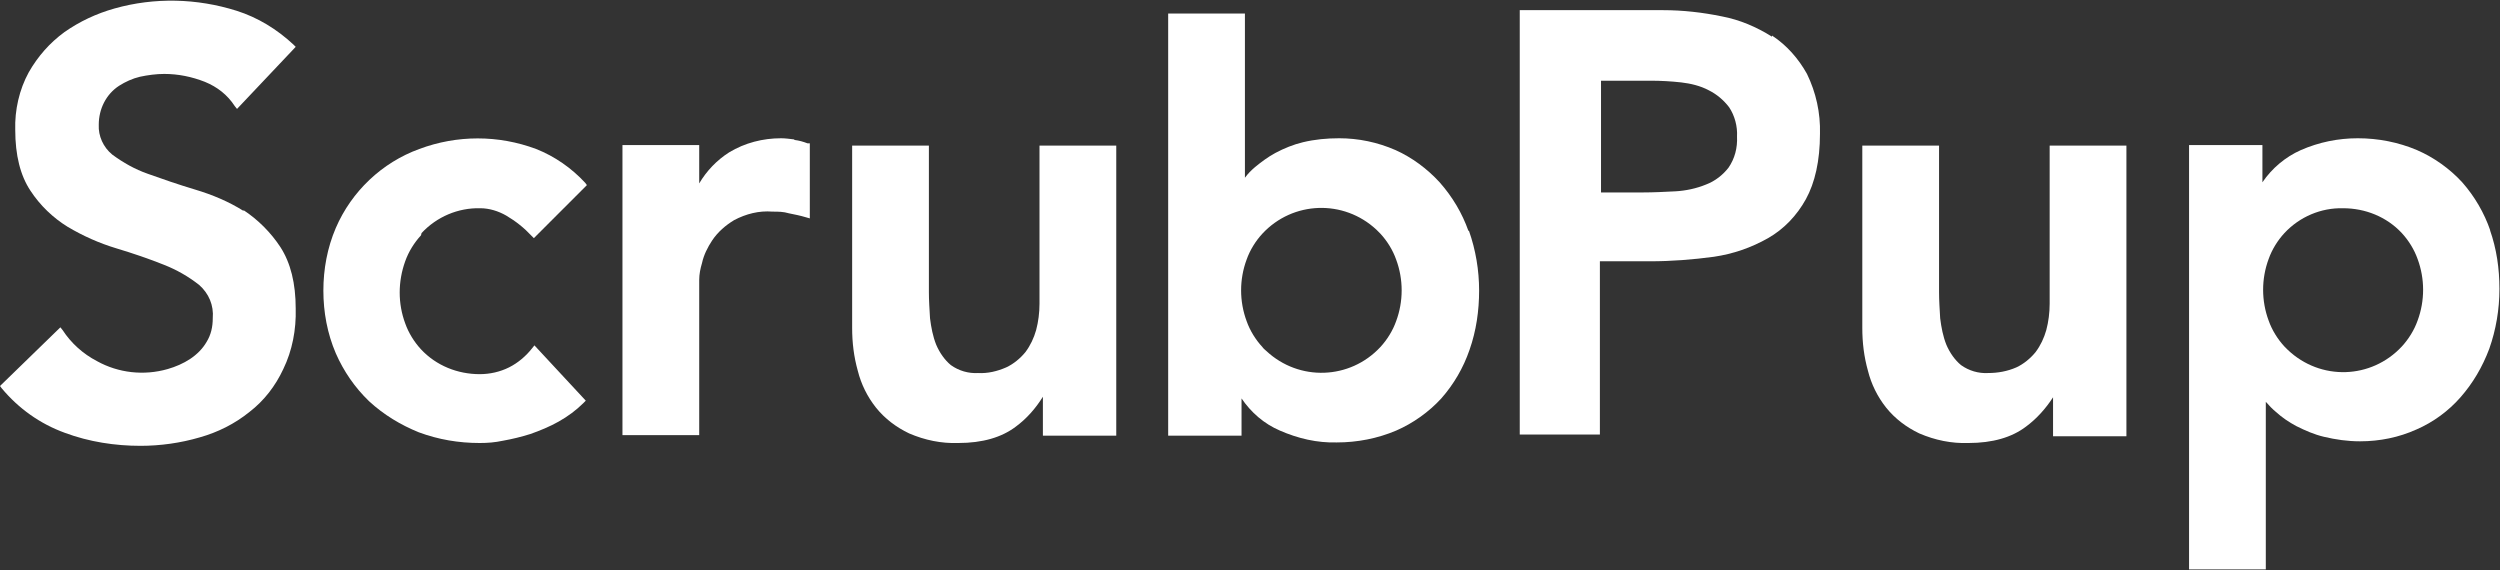
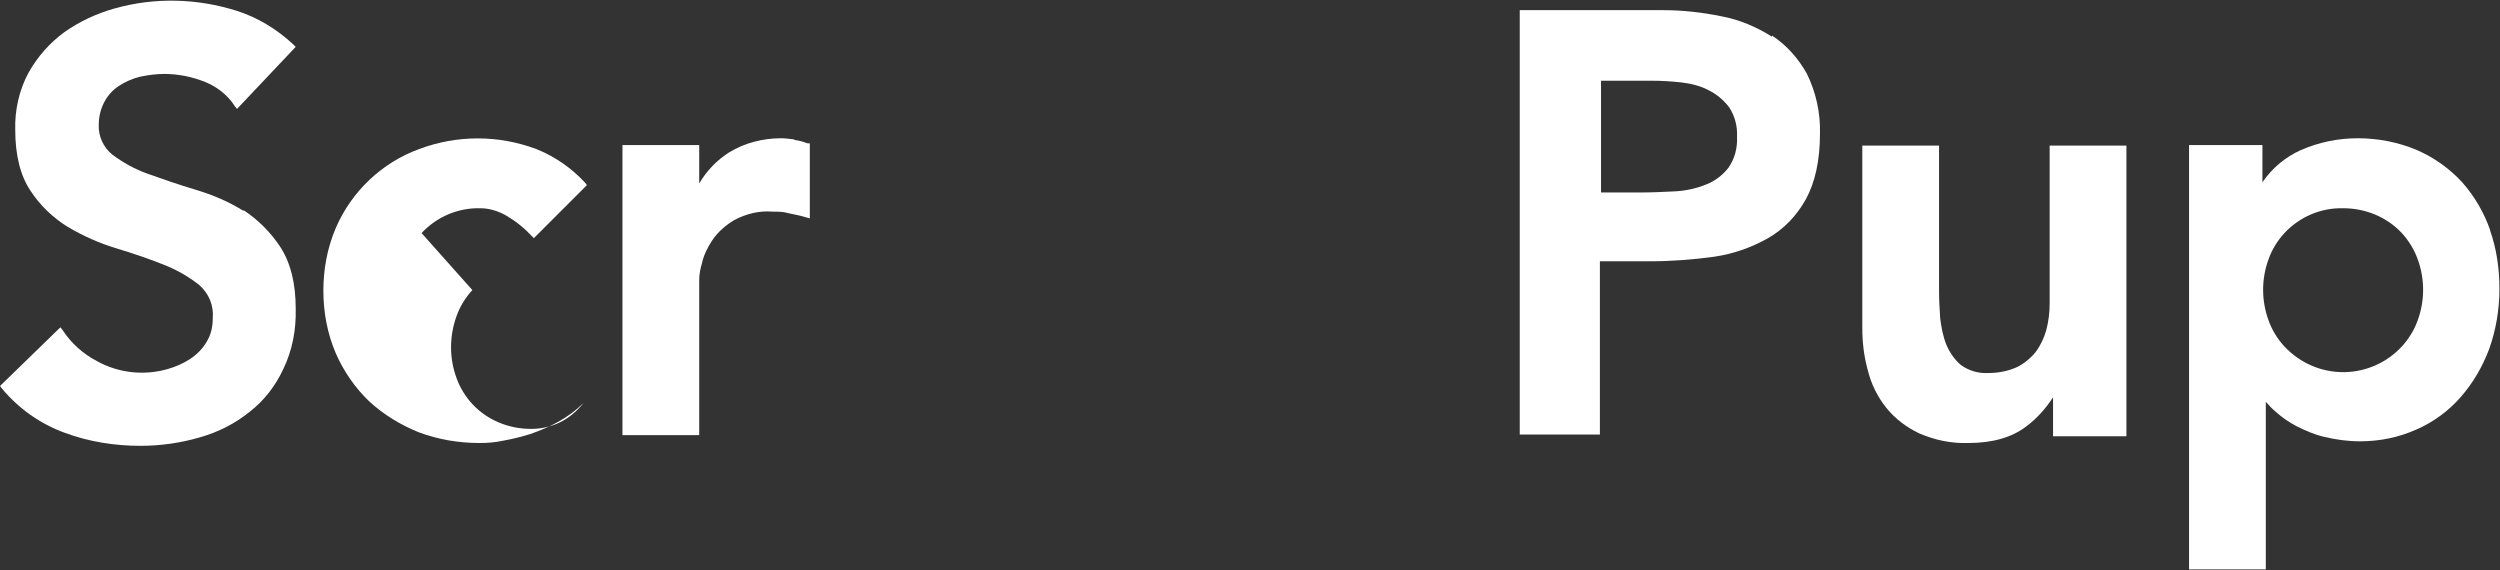
<svg xmlns="http://www.w3.org/2000/svg" height="101" viewBox="0 0 443 101" width="443">
  <rect x="0" y="0" width="443" height="101" fill="#333333" stroke="none" />
  <g fill="#fff">
    <path d="m43.2 37.4c-2.7-1.7-5.6-2.9-8.6-3.8s-5.9-1.9-8.4-2.8c-2.3-.8-4.4-2-6.3-3.4-1.6-1.3-2.5-3.3-2.4-5.3 0-2.8 1.3-5.4 3.6-6.9 1.1-.7 2.4-1.3 3.7-1.6 1.4-.3 2.9-.5 4.3-.5 2.5 0 4.9.5 7.2 1.4 2.2.9 4 2.3 5.3 4.3l.4.5 10.4-11-.4-.4c-2.9-2.7-6.3-4.8-10.1-6-7-2.2-14.5-2.4-21.6-.4-3.2.9-6.2 2.3-8.9 4.2-2.6 1.9-4.7 4.3-6.3 7.1-1.7 3.1-2.5 6.7-2.4 10.2 0 4.5.9 8.1 2.7 10.8 1.7 2.6 4 4.8 6.6 6.4 2.7 1.6 5.6 2.9 8.6 3.8s5.9 1.9 8.4 2.9c2.3.9 4.4 2.1 6.3 3.6 1.7 1.5 2.6 3.6 2.4 5.9 0 1.5-.3 2.9-1.1 4.2-.7 1.2-1.7 2.2-2.9 3s-2.6 1.4-4 1.8c-4.2 1.2-8.7.7-12.5-1.4-2.5-1.3-4.6-3.2-6.1-5.5l-.4-.5-10.7 10.4.3.4c3 3.6 6.8 6.3 11.2 7.9 4.3 1.6 8.9 2.3 13.4 2.3 3.5 0 7.1-.5 10.5-1.5 3.2-.9 6.2-2.4 8.8-4.5 2.6-2 4.6-4.6 6-7.6 1.6-3.3 2.3-7 2.2-10.7 0-4.5-.9-8.1-2.7-10.9-1.7-2.6-4-4.9-6.6-6.6" />
-     <path d="m74.7 41.3c2.7-2.9 6.5-4.5 10.4-4.4 1.6 0 3.2.5 4.6 1.3 1.7 1 3.2 2.2 4.5 3.6l.4.4 9.4-9.4-.3-.4c-2.4-2.6-5.4-4.7-8.7-6-6.7-2.5-14-2.5-20.7 0-6.6 2.4-12 7.5-14.8 14-1.5 3.5-2.2 7.3-2.2 11.1s.7 7.6 2.2 11.1c1.4 3.2 3.4 6.1 5.9 8.5 2.6 2.4 5.6 4.2 8.8 5.5 3.5 1.3 7.1 1.9 10.8 1.9 1.4 0 2.7-.1 4.1-.4 1.7-.3 3.3-.7 4.9-1.2 1.7-.6 3.4-1.3 5-2.2s3.1-2 4.4-3.3l.4-.4-9.1-9.8-.4.5c-1.1 1.4-2.5 2.6-4.1 3.4s-3.4 1.2-5.2 1.2c-3.9 0-7.7-1.5-10.4-4.4-1.2-1.3-2.2-2.9-2.8-4.6-1.3-3.5-1.3-7.4 0-11 .6-1.7 1.6-3.3 2.8-4.6" />
+     <path d="m74.7 41.3c2.7-2.9 6.5-4.5 10.4-4.4 1.6 0 3.2.5 4.6 1.3 1.7 1 3.2 2.2 4.5 3.6l.4.4 9.4-9.4-.3-.4c-2.4-2.6-5.4-4.7-8.7-6-6.7-2.5-14-2.5-20.7 0-6.6 2.4-12 7.5-14.8 14-1.5 3.5-2.2 7.3-2.2 11.1s.7 7.6 2.2 11.1c1.4 3.2 3.4 6.1 5.9 8.5 2.6 2.4 5.6 4.2 8.8 5.5 3.5 1.3 7.1 1.9 10.8 1.9 1.4 0 2.7-.1 4.1-.4 1.7-.3 3.3-.7 4.9-1.2 1.7-.6 3.4-1.3 5-2.2s3.1-2 4.4-3.3c-1.1 1.4-2.5 2.6-4.1 3.4s-3.4 1.2-5.2 1.2c-3.9 0-7.7-1.5-10.4-4.4-1.2-1.3-2.2-2.9-2.8-4.6-1.3-3.5-1.3-7.4 0-11 .6-1.7 1.6-3.3 2.8-4.6" />
    <path d="m140.7 24.7c-.8-.1-1.6-.2-2.3-.2-3.2 0-6.4.8-9.2 2.5-2.2 1.4-4 3.3-5.3 5.5v-6.8h-13.6v51.4h13.6v-27.5c0-1 .2-2 .5-3 .3-1.4 1-2.8 1.8-4 1-1.5 2.4-2.7 3.9-3.6 2.1-1.1 4.4-1.7 6.8-1.5 1 0 1.9 0 2.9.3 1 .2 2 .4 3 .7l.7.2v-13.3h-.4c-.8-.3-1.5-.5-2.3-.6" />
-     <path d="m184.2 53.8c0 1.6-.2 3.2-.6 4.7-.4 1.4-1 2.7-1.9 3.9-.9 1.1-2.1 2.1-3.4 2.7-1.6.7-3.3 1.1-5 1-1.7.1-3.4-.4-4.8-1.4-1.1-.9-2-2.2-2.6-3.6-.6-1.5-.9-3.1-1.1-4.7-.1-1.7-.2-3.2-.2-4.6v-26h-13.6v32.3c0 2.6.3 5.1 1 7.6.6 2.4 1.7 4.6 3.2 6.5 1.6 2 3.6 3.5 5.9 4.6 2.8 1.2 5.7 1.8 8.7 1.7 4.3 0 7.7-1 10.2-2.9 1.9-1.4 3.5-3.2 4.8-5.3v6.9h13v-51.4h-13.6z" />
-     <path d="m260.2 40.9c-1.1-3.1-2.8-6-5.1-8.6-2.2-2.4-4.9-4.4-7.8-5.7-3.2-1.4-6.6-2.1-10-2.1-2.2 0-4.3.2-6.4.7-1.7.4-3.4 1.1-4.9 1.9-1.3.7-2.5 1.6-3.6 2.5-.7.6-1.3 1.2-1.8 1.9v-29.1h-13.6v74.8h13v-6.6c1.7 2.5 4 4.5 6.8 5.7 3.2 1.4 6.6 2.2 10.1 2.1 3.6 0 7.2-.7 10.5-2.1 3-1.3 5.8-3.3 8-5.7 2.2-2.5 3.9-5.4 5-8.6 1.2-3.4 1.7-7 1.7-10.5 0-3.6-.6-7.2-1.8-10.6m-12.9 16c-.6 1.7-1.6 3.3-2.8 4.6-5.4 5.8-14.4 6.1-20.2.7-.2-.2-.5-.4-.7-.7-1.2-1.3-2.2-2.9-2.8-4.6-1.3-3.5-1.3-7.4 0-10.9.6-1.7 1.6-3.3 2.8-4.6 5.4-5.8 14.4-6.1 20.2-.7.2.2.4.4.7.7 1.2 1.3 2.2 2.9 2.8 4.6 1.3 3.5 1.3 7.4 0 10.9" />
    <path d="m314 6.5c-2.7-1.7-5.7-3-8.9-3.6-3.4-.7-6.9-1.1-10.4-1.1h-25.4v75.2h14.2v-30.7h8.9c3.8 0 7.6-.3 11.3-.8 3.4-.5 6.6-1.6 9.6-3.3 2.8-1.6 5.1-4 6.7-6.9s2.5-6.8 2.5-11.6c.1-3.7-.7-7.3-2.3-10.6-1.5-2.7-3.6-5.1-6.2-6.8m-30.4 8h8.9c1.8 0 3.6.1 5.4.3 1.7.2 3.4.6 4.9 1.4 1.4.7 2.6 1.7 3.6 3 1 1.5 1.5 3.4 1.4 5.2.1 2-.4 3.9-1.5 5.5-1 1.3-2.4 2.4-4 3-1.7.7-3.6 1.1-5.4 1.2-2 .1-3.9.2-5.8.2h-7.4v-19.8z" />
    <path d="m363.2 53.8c0 1.6-.2 3.2-.6 4.7-.4 1.4-1 2.7-1.9 3.9-.9 1.1-2.1 2.1-3.4 2.7-1.6.7-3.3 1-5 1-1.7.1-3.4-.4-4.8-1.4-1.1-.9-2-2.2-2.6-3.6-.6-1.5-.9-3.1-1.1-4.7-.1-1.7-.2-3.2-.2-4.6v-26h-13.6v32.3c0 2.6.3 5.1 1 7.6.6 2.4 1.7 4.6 3.2 6.5 1.6 2 3.6 3.5 5.9 4.6 2.8 1.2 5.7 1.8 8.7 1.7 4.3 0 7.7-1 10.2-2.9 1.9-1.4 3.5-3.2 4.8-5.2v6.9h13v-51.5h-13.6z" />
    <path d="m441.3 40.9c-1.1-3.2-2.8-6.1-5-8.6-2.2-2.4-5-4.4-8-5.7-3.3-1.4-6.9-2.1-10.5-2.1-3.5 0-6.9.7-10.1 2.1-2.7 1.2-5.1 3.2-6.8 5.7v-6.6h-13v75.2h13.6v-29.7c.6.7 1.2 1.3 1.8 1.8 1.1 1 2.3 1.8 3.6 2.5 1.6.8 3.2 1.5 4.9 1.9 2.1.5 4.2.8 6.4.8 3.5 0 6.9-.7 10-2.1 3-1.3 5.7-3.3 7.8-5.7 2.2-2.5 3.9-5.4 5.1-8.6 1.2-3.4 1.8-7 1.8-10.6s-.5-7.1-1.7-10.5m-26-3.8c3.9 0 7.7 1.5 10.4 4.4 1.2 1.3 2.2 2.9 2.8 4.6 1.3 3.5 1.3 7.4 0 10.9-.6 1.7-1.6 3.3-2.8 4.6-5.4 5.8-14.4 6.1-20.2.6-.2-.2-.4-.4-.6-.6-1.2-1.3-2.2-2.9-2.8-4.6-1.3-3.5-1.3-7.4 0-10.9.6-1.7 1.6-3.3 2.8-4.6 2.7-2.9 6.5-4.5 10.4-4.4" />
  </g>
</svg>